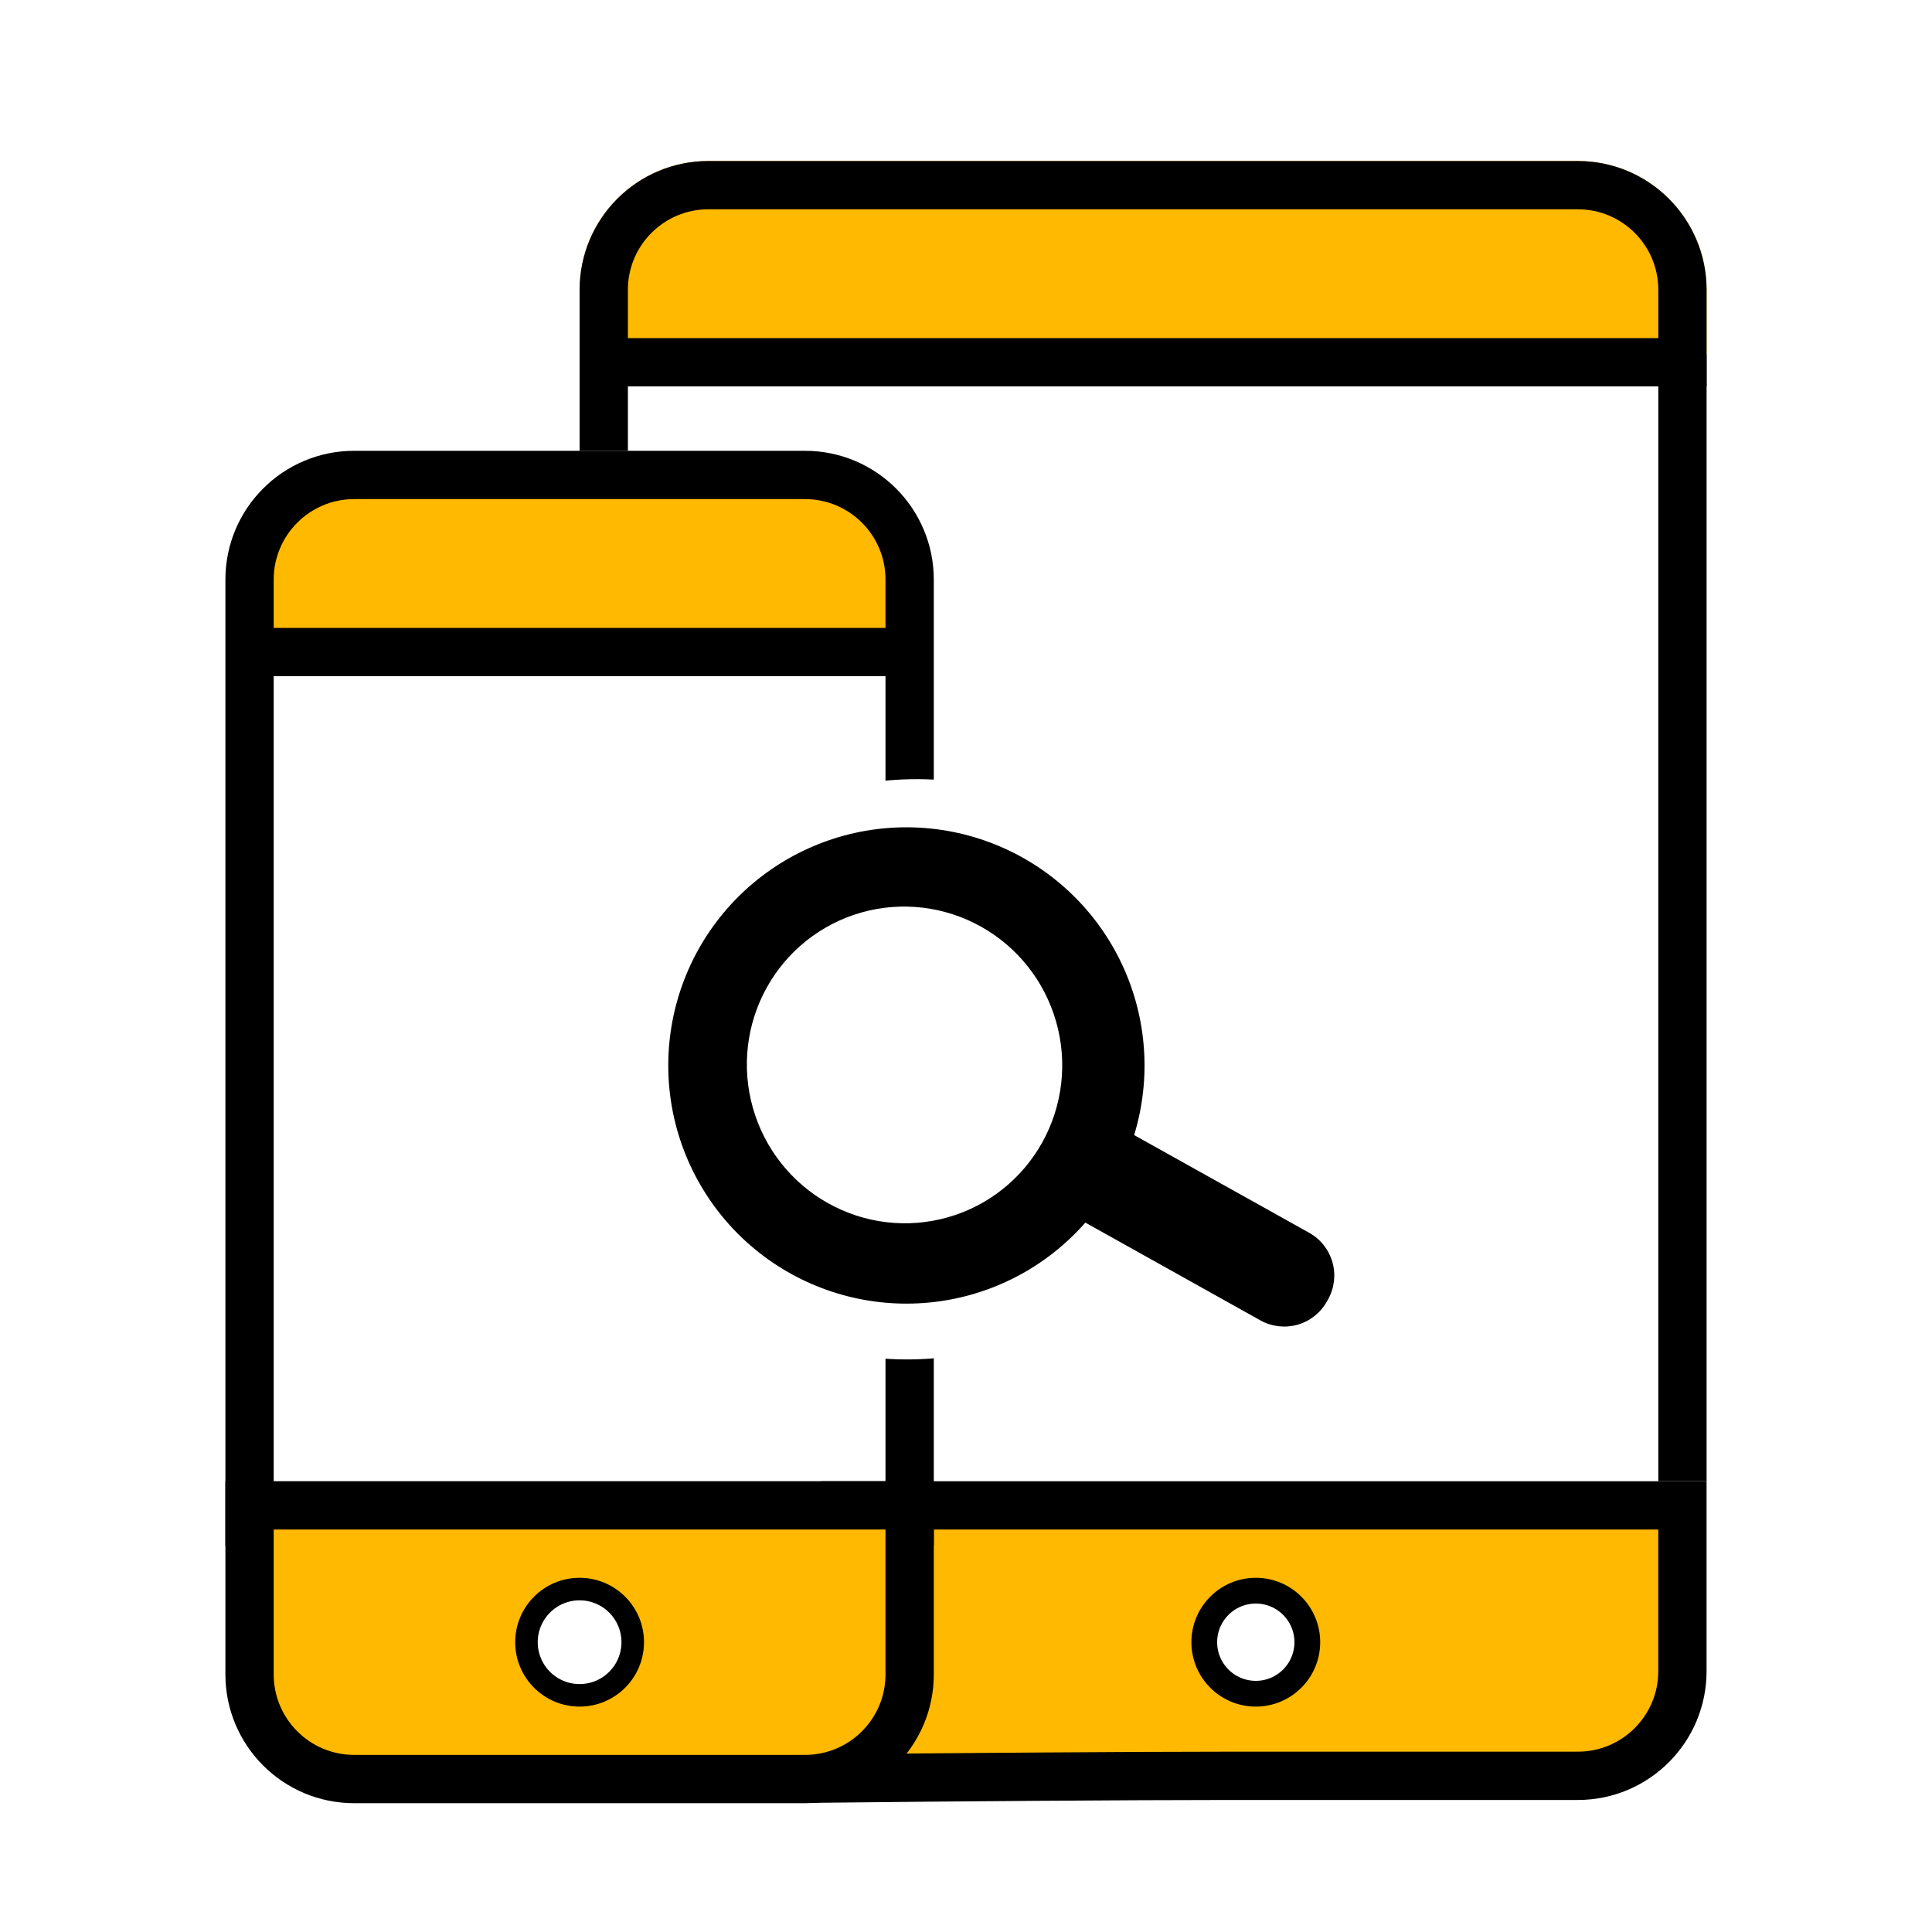
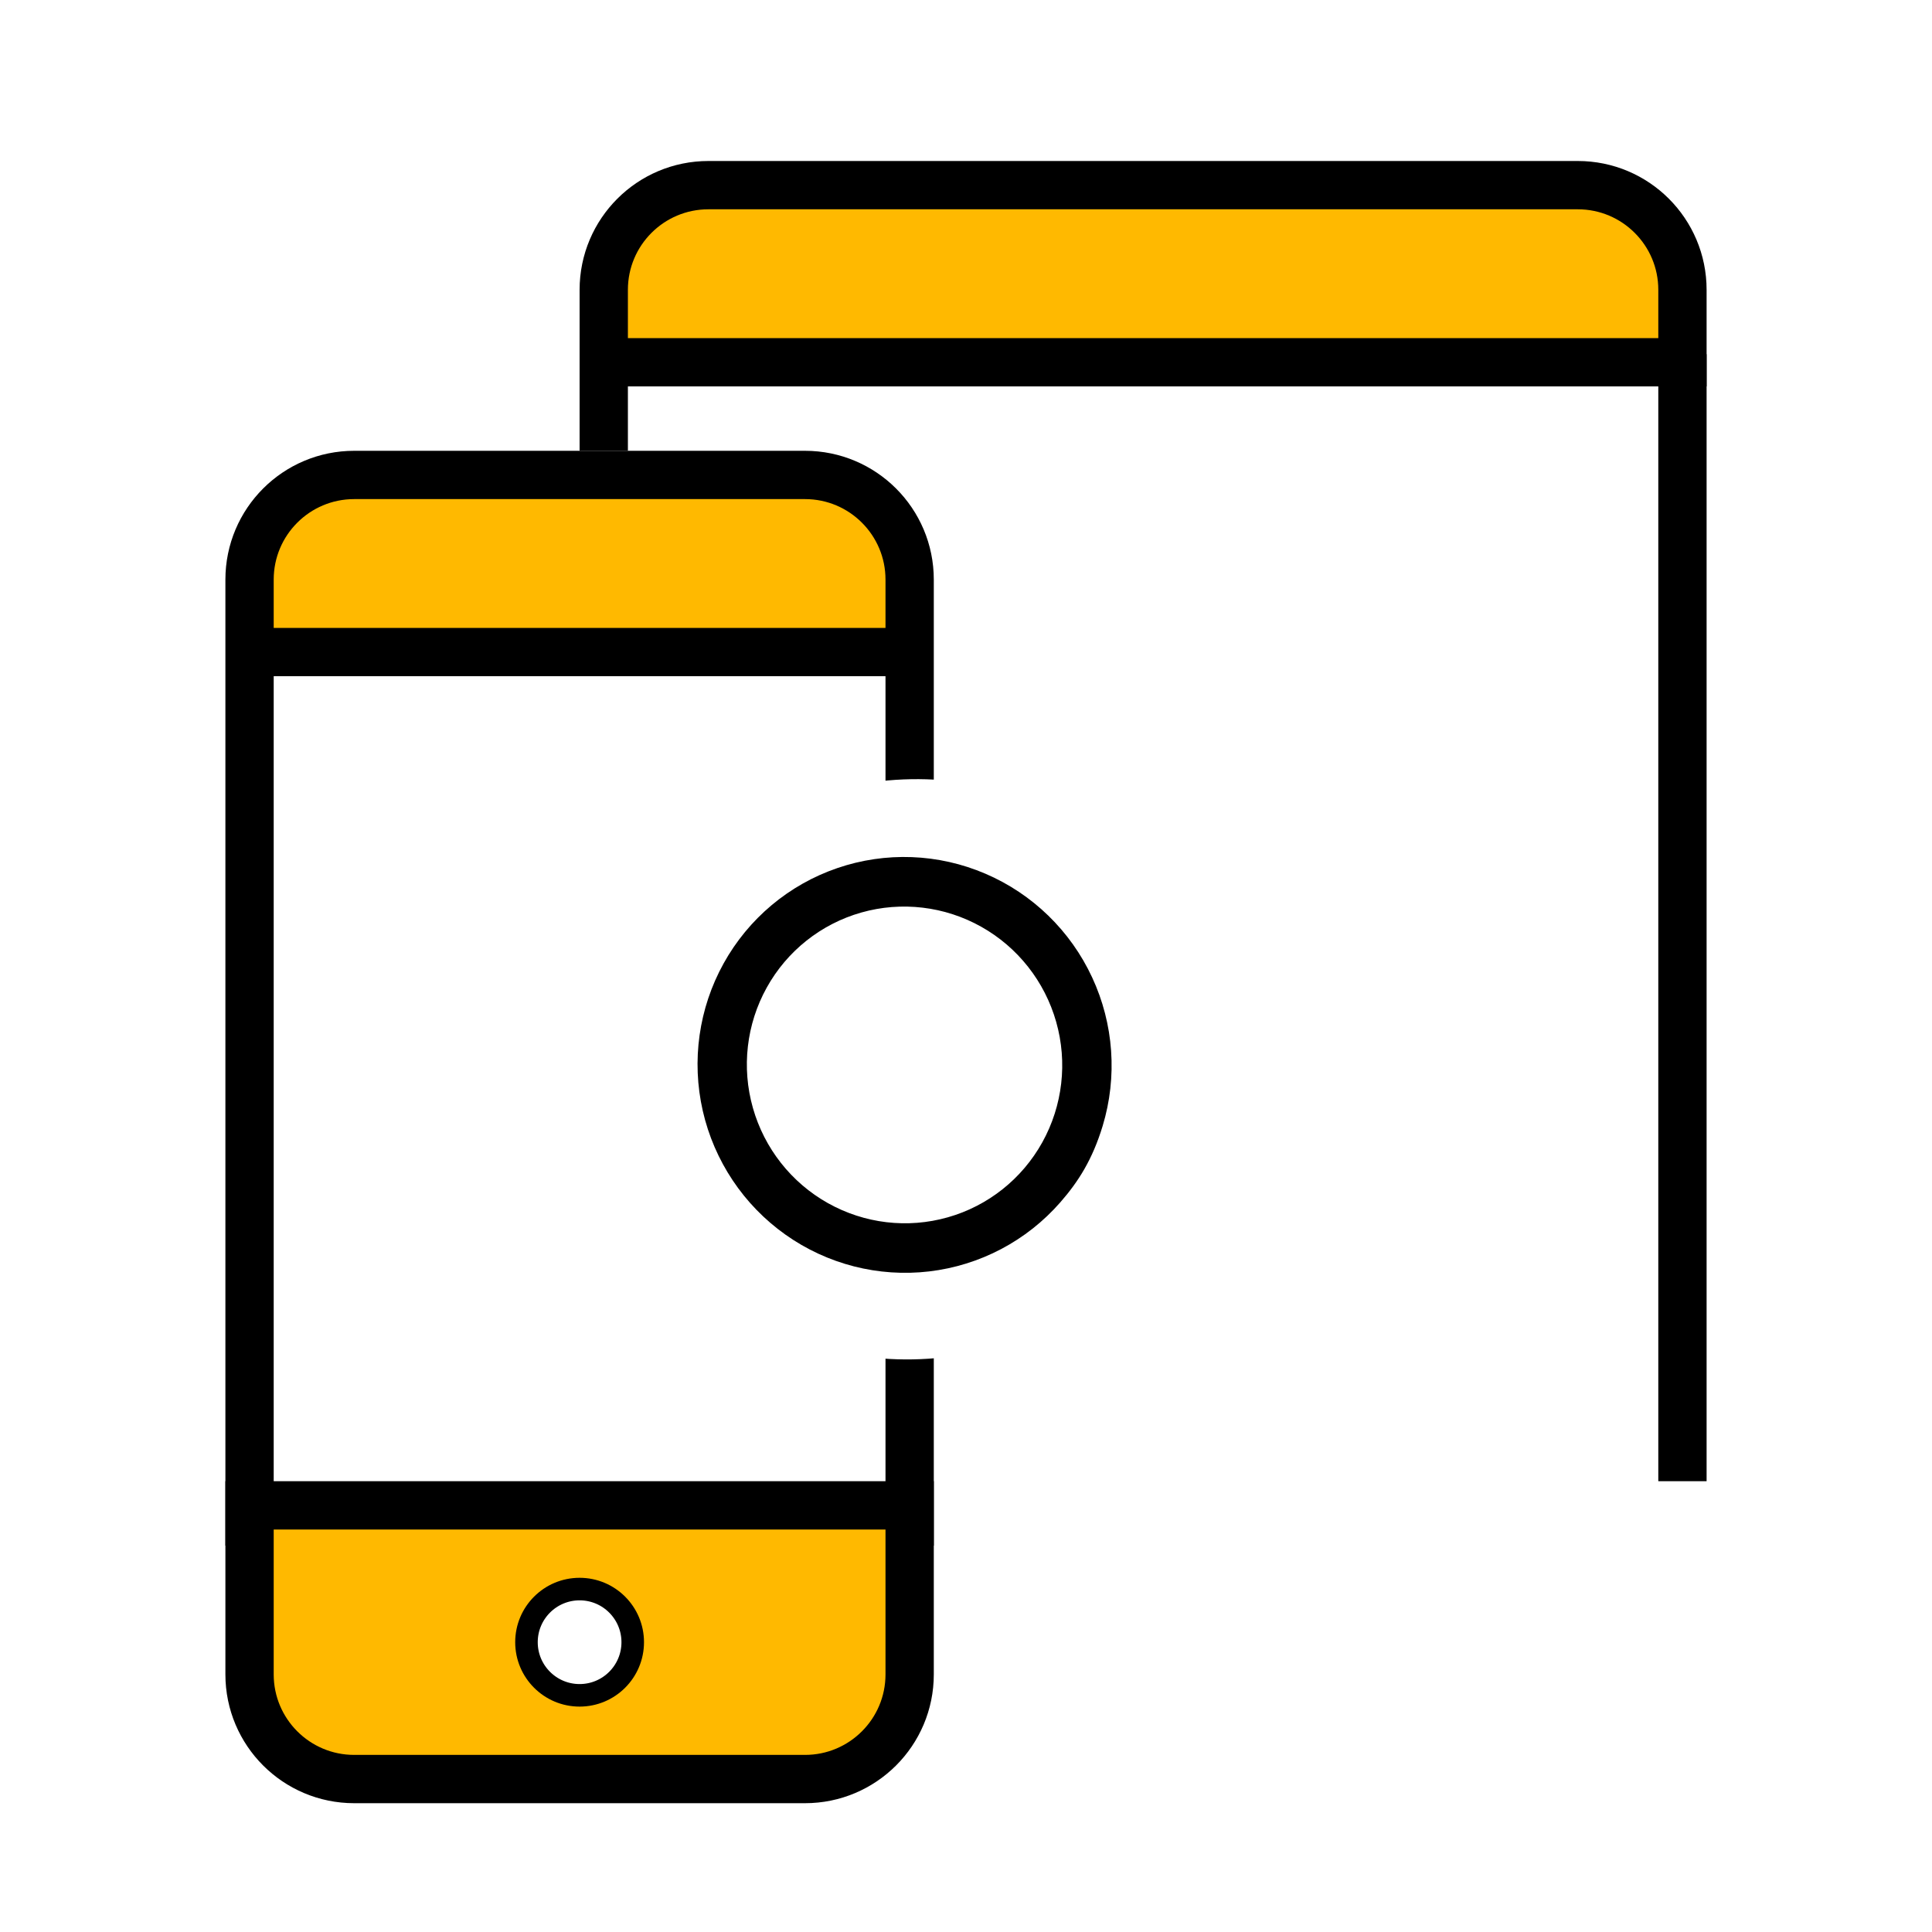
<svg xmlns="http://www.w3.org/2000/svg" width="60" height="60" viewBox="0 0 60 60" fill="none">
  <path d="M60 0H0V60H60V0Z" fill="white" />
-   <path d="M18 9C18 6.791 19.791 5 22 5H49C51.209 5 53 6.791 53 9V11H18V9Z" fill="#FFB900" />
  <path d="M22 5.75H49C50.795 5.75 52.25 7.205 52.25 9V11.25H18.75V9C18.75 7.205 20.205 5.75 22 5.75Z" fill="#FFB900" stroke="black" stroke-width="1.5" />
  <path d="M11 14.75H25C26.795 14.75 28.25 16.205 28.25 18V20.25H7.75V18C7.75 16.205 9.205 14.75 11 14.75Z" fill="#FFB900" stroke="black" stroke-width="1.5" />
-   <path d="M26.122 54.627C26.101 54.839 26.077 55.041 26.044 55.23C29.19 55.195 35.012 55.15 38.164 55.15H48.999C50.794 55.15 52.249 53.695 52.249 51.9V46.751H38.164H26.25C26.25 50.997 26.244 53.344 26.122 54.627Z" fill="#FFB900" stroke="black" stroke-width="1.5" />
  <path fill-rule="evenodd" clip-rule="evenodd" d="M53 46L53 11H51.5L51.5 46H53Z" fill="black" />
  <path fill-rule="evenodd" clip-rule="evenodd" d="M18 14L18 11L19.5 11L19.5 14L18 14Z" fill="black" />
  <path fill-rule="evenodd" clip-rule="evenodd" d="M7 48L7 21L8.5 21L8.5 48L7 48Z" fill="black" />
  <path fill-rule="evenodd" clip-rule="evenodd" d="M27.5 48L27.5 21L29 21L29 48L27.5 48Z" fill="black" />
  <path d="M11 55.25H25C26.795 55.25 28.25 53.795 28.25 52V46.75H7.75V52C7.75 53.795 9.205 55.25 11 55.25Z" fill="#FFB900" stroke="black" stroke-width="1.5" />
  <path d="M37.729 31.907C38.409 36.831 34.747 41.405 29.55 42.123C24.353 42.841 19.588 39.432 18.908 34.508C18.227 29.584 21.889 25.011 27.086 24.293C32.284 23.574 37.048 26.984 37.729 31.907Z" fill="white" />
-   <path d="M40.665 38.289L35.222 35.251C35.755 33.504 35.624 31.622 34.853 29.966C34.082 28.311 32.726 26.999 31.046 26.284C29.366 25.568 27.48 25.5 25.753 26.091C24.026 26.683 22.578 27.892 21.689 29.488C20.8 31.083 20.533 32.95 20.938 34.731C21.344 36.512 22.394 38.08 23.886 39.133C25.378 40.185 27.206 40.649 29.019 40.434C30.833 40.22 32.502 39.341 33.707 37.969L39.147 41.008C39.498 41.202 39.911 41.249 40.297 41.14C40.682 41.03 41.009 40.773 41.205 40.424L41.248 40.347C41.442 39.996 41.489 39.583 41.38 39.198C41.271 38.812 41.013 38.485 40.664 38.289L40.665 38.289ZM33.067 35.834C32.339 37.139 31.123 38.102 29.686 38.51C28.248 38.917 26.708 38.737 25.403 38.009C24.098 37.281 23.136 36.064 22.729 34.627C22.321 33.189 22.5 31.649 23.229 30.344C23.957 29.039 25.173 28.077 26.611 27.669C28.048 27.262 29.588 27.442 30.893 28.171C32.197 28.899 33.159 30.115 33.567 31.552C33.974 32.99 33.795 34.53 33.067 35.835L33.067 35.834Z" fill="black" />
  <path d="M34.244 34.967C34.706 33.443 34.59 31.799 33.917 30.353C33.245 28.907 32.065 27.76 30.603 27.134C29.142 26.507 27.503 26.445 26.002 26.96C24.501 27.474 23.243 28.529 22.472 29.921C21.701 31.312 21.471 32.942 21.825 34.497C22.18 36.052 23.094 37.422 24.393 38.343C25.691 39.264 27.281 39.67 28.857 39.485C30.434 39.299 31.884 38.535 32.93 37.338C33.49 36.697 33.928 36.008 34.244 34.967ZM32.371 35.474C31.74 36.612 30.684 37.451 29.434 37.805C28.185 38.16 26.846 38.001 25.711 37.364C24.576 36.727 23.738 35.663 23.382 34.408C23.026 33.153 23.18 31.808 23.812 30.67C24.443 29.532 25.5 28.693 26.749 28.339C27.998 27.985 29.338 28.144 30.473 28.781C31.608 29.418 32.445 30.481 32.801 31.736C33.157 32.991 33.002 34.336 32.371 35.474Z" fill="black" />
  <circle cx="18" cy="51" r="1.65" fill="white" stroke="black" stroke-width="0.7" />
-   <circle cx="39" cy="51" r="1.6" fill="white" stroke="black" stroke-width="0.8" />
</svg>